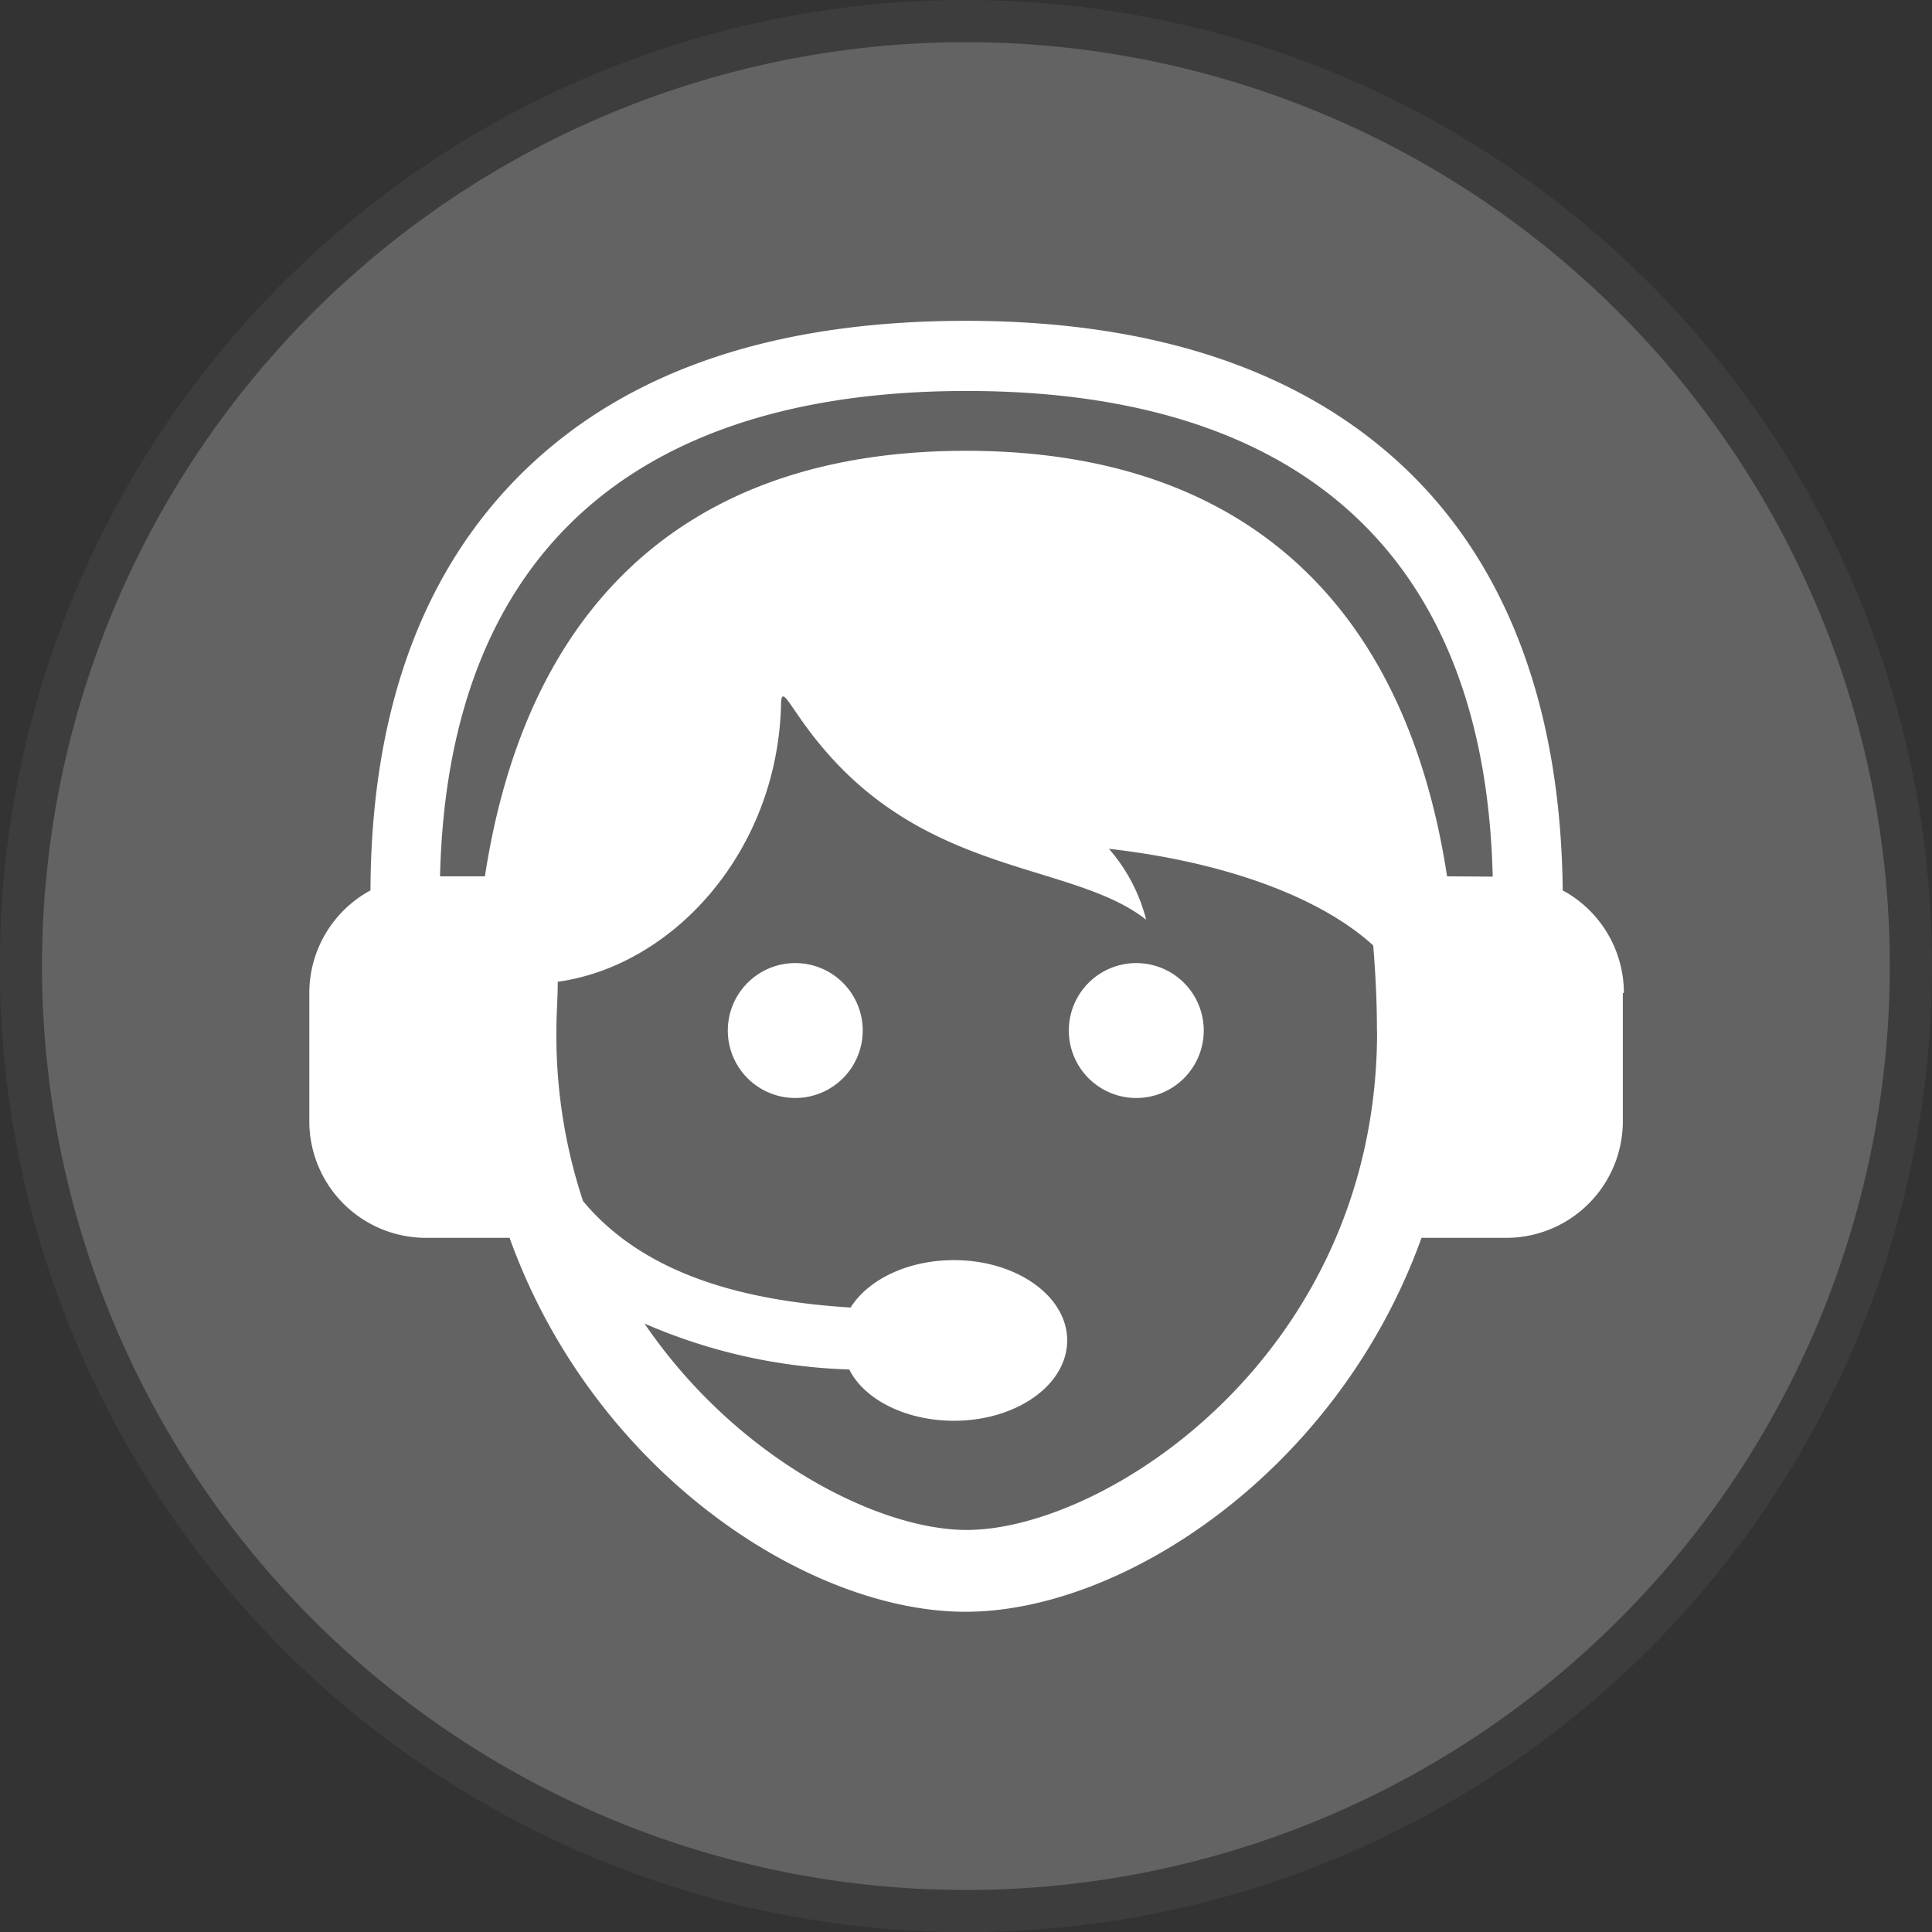
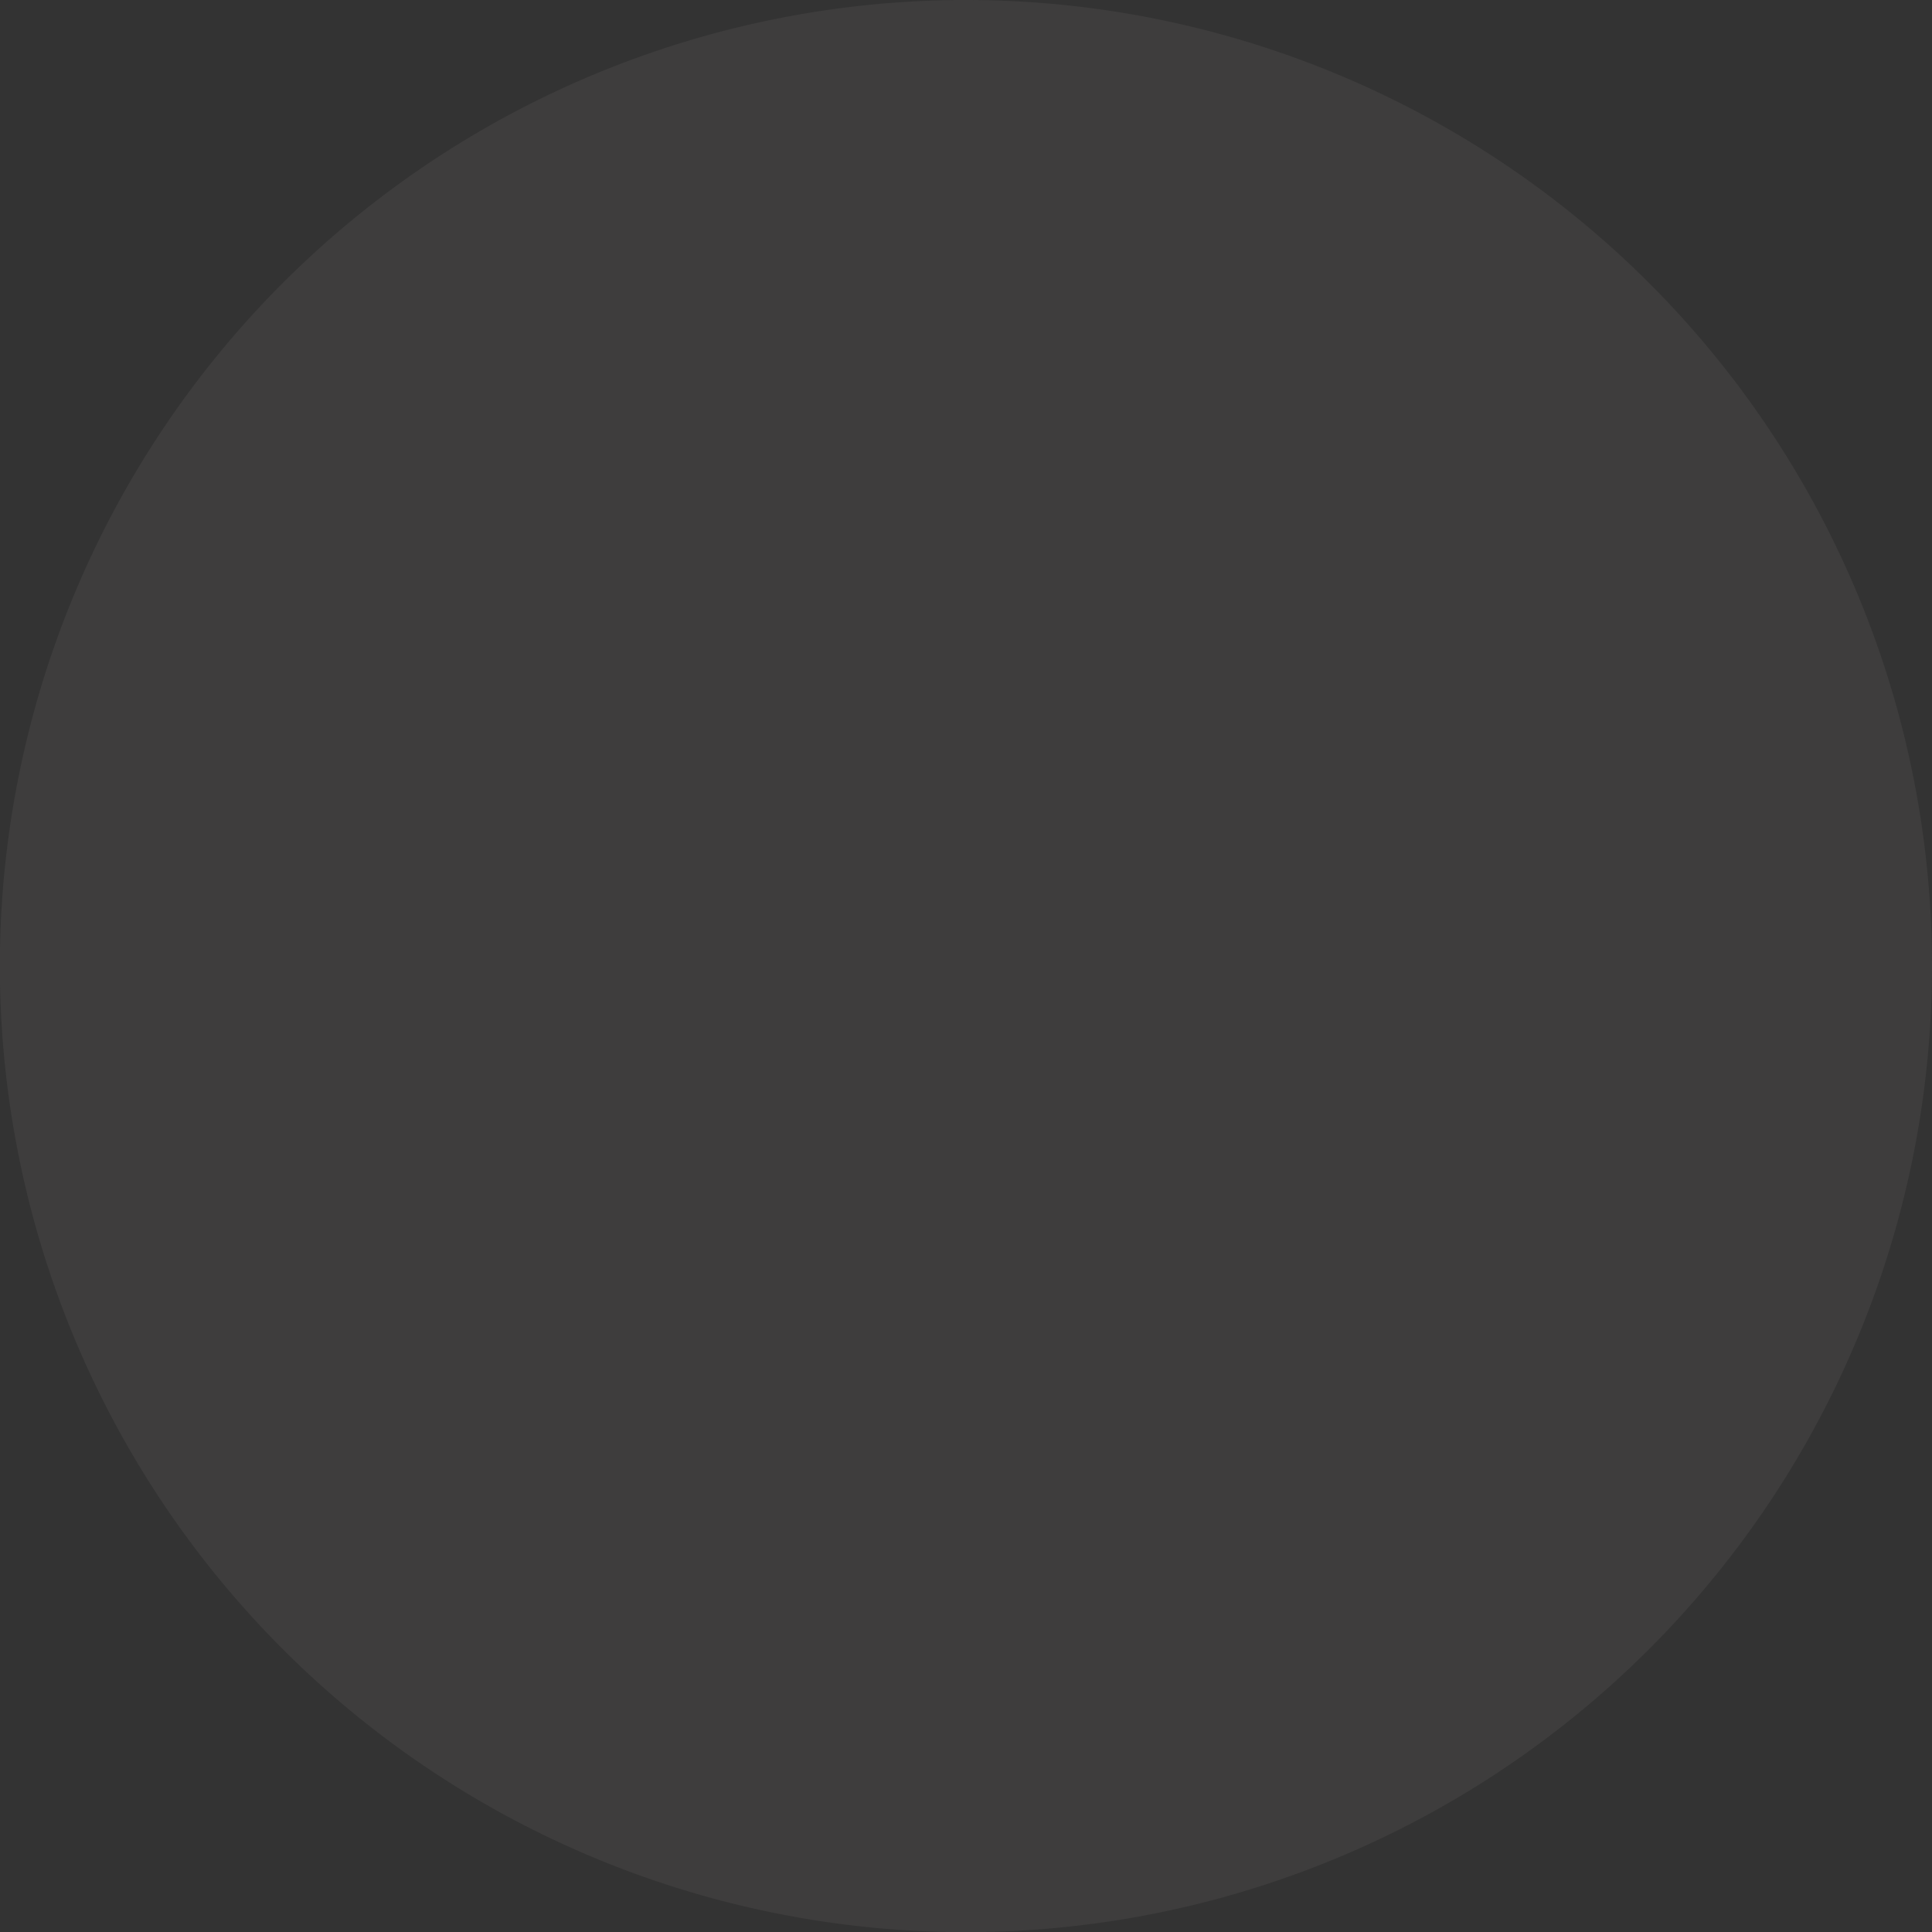
<svg xmlns="http://www.w3.org/2000/svg" id="Layer_1" data-name="Layer 1" viewBox="0 0 129.17 129.17">
  <rect x="0" y="0" width="129.17" height="129.17" fill="#333333" stroke="none" />
  <defs>
    <style>.cls-1,.cls-2{fill:#646363;}.cls-1{opacity:0.22;}.cls-3{fill:#fff;}</style>
  </defs>
  <title>advice</title>
  <path class="cls-1" d="M139.69,75.33A64.59,64.59,0,1,1,75.11,10.75,64.59,64.59,0,0,1,139.69,75.33Z" transform="translate(-10.52 -10.75)" />
-   <path class="cls-2" d="M136.87,75.33A61.77,61.77,0,1,1,75.1,13.57,61.77,61.77,0,0,1,136.87,75.33Z" transform="translate(-10.52 -10.75)" />
-   <path class="cls-3" d="M68.2,79.65a4.51,4.51,0,1,1-4.51-4.51,4.51,4.51,0,0,1,4.51,4.51m18.32-4.51A4.51,4.51,0,1,0,91,79.65a4.51,4.51,0,0,0-4.51-4.51m32.53,2v8.57a7.8,7.8,0,0,1-7.8,7.8h-5.66c-5.6,15.56-19.92,25-30.49,25s-24.88-9.4-30.48-25H39a7.8,7.8,0,0,1-7.8-7.8V77.14a7.8,7.8,0,0,1,4.09-6.86C35.33,58.1,38.88,48.6,45.81,42S62.54,32.2,75.1,32.2,97.52,35.5,104.4,42,114.88,58.1,115,70.28a7.8,7.8,0,0,1,4.09,6.86m-16.51,2.54c0-2-.1-3.89-.25-5.72-3.46-3.16-9.74-5.56-17.67-6.46a11.5,11.5,0,0,1,2.49,4.74c-4.86-3.82-14.39-2.91-21.6-11.47-.41-.48-.77-.94-1.07-1.35l0,0h0c-1.28-1.73-1.71-2.77-1.74-1.62-.21,9.83-7.18,17.51-14.93,18.59,0,1.08-.09,2.17-.09,3.31A35.2,35.2,0,0,0,49.5,91.05c4.35,5.24,11.53,6.72,17.89,7.12C68.57,96.29,71.22,95,74.3,95c4.18,0,7.57,2.4,7.57,5.37s-3.39,5.37-7.57,5.37c-3.22,0-6-1.42-7-3.43a37.07,37.07,0,0,1-13.69-3.07c6.13,9,15.62,13.8,21.54,13.8,9.32,0,27.44-11.77,27.44-33.34m7.73-10.34c-.5-21.24-12.63-32.47-35.17-32.47S40.44,48.1,39.94,69.34h3c1.1-7.16,3.42-13.05,6.94-17.58C55.48,44.55,64,40.89,75.1,40.89s19.62,3.66,25.23,10.87c3.52,4.53,5.84,10.42,6.94,17.58Z" transform="translate(-10.52 -10.75)" />
</svg>